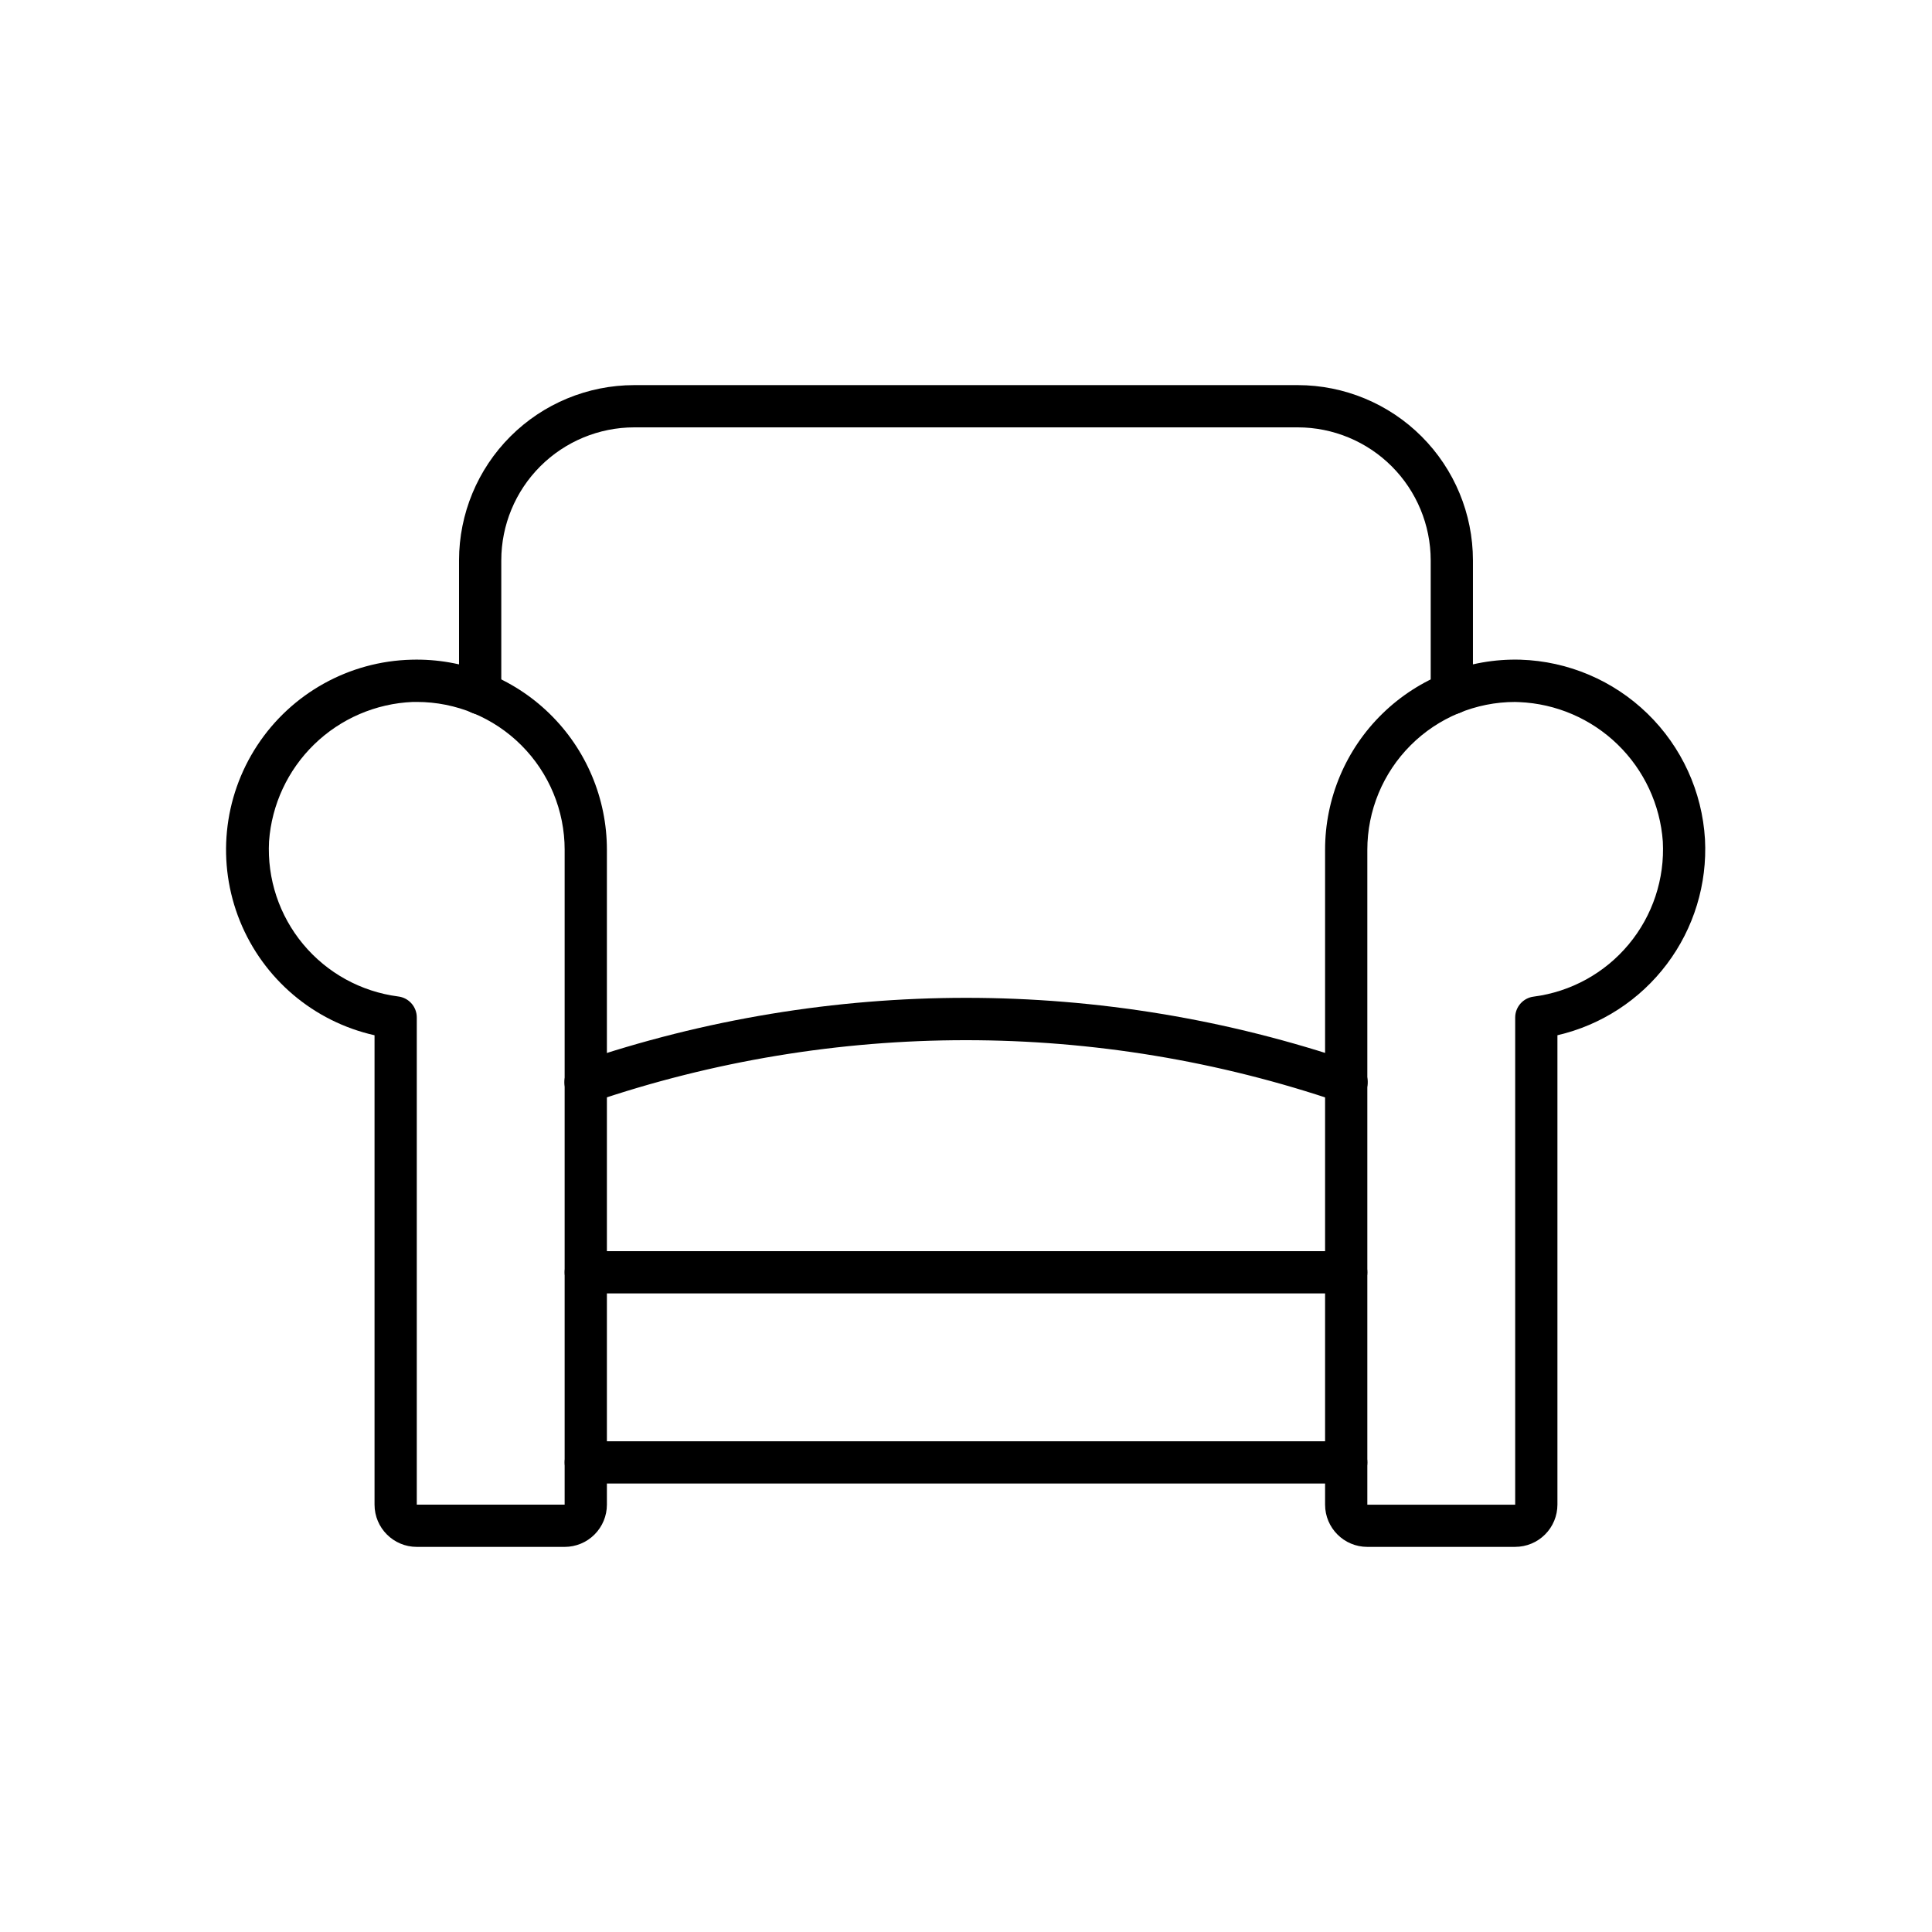
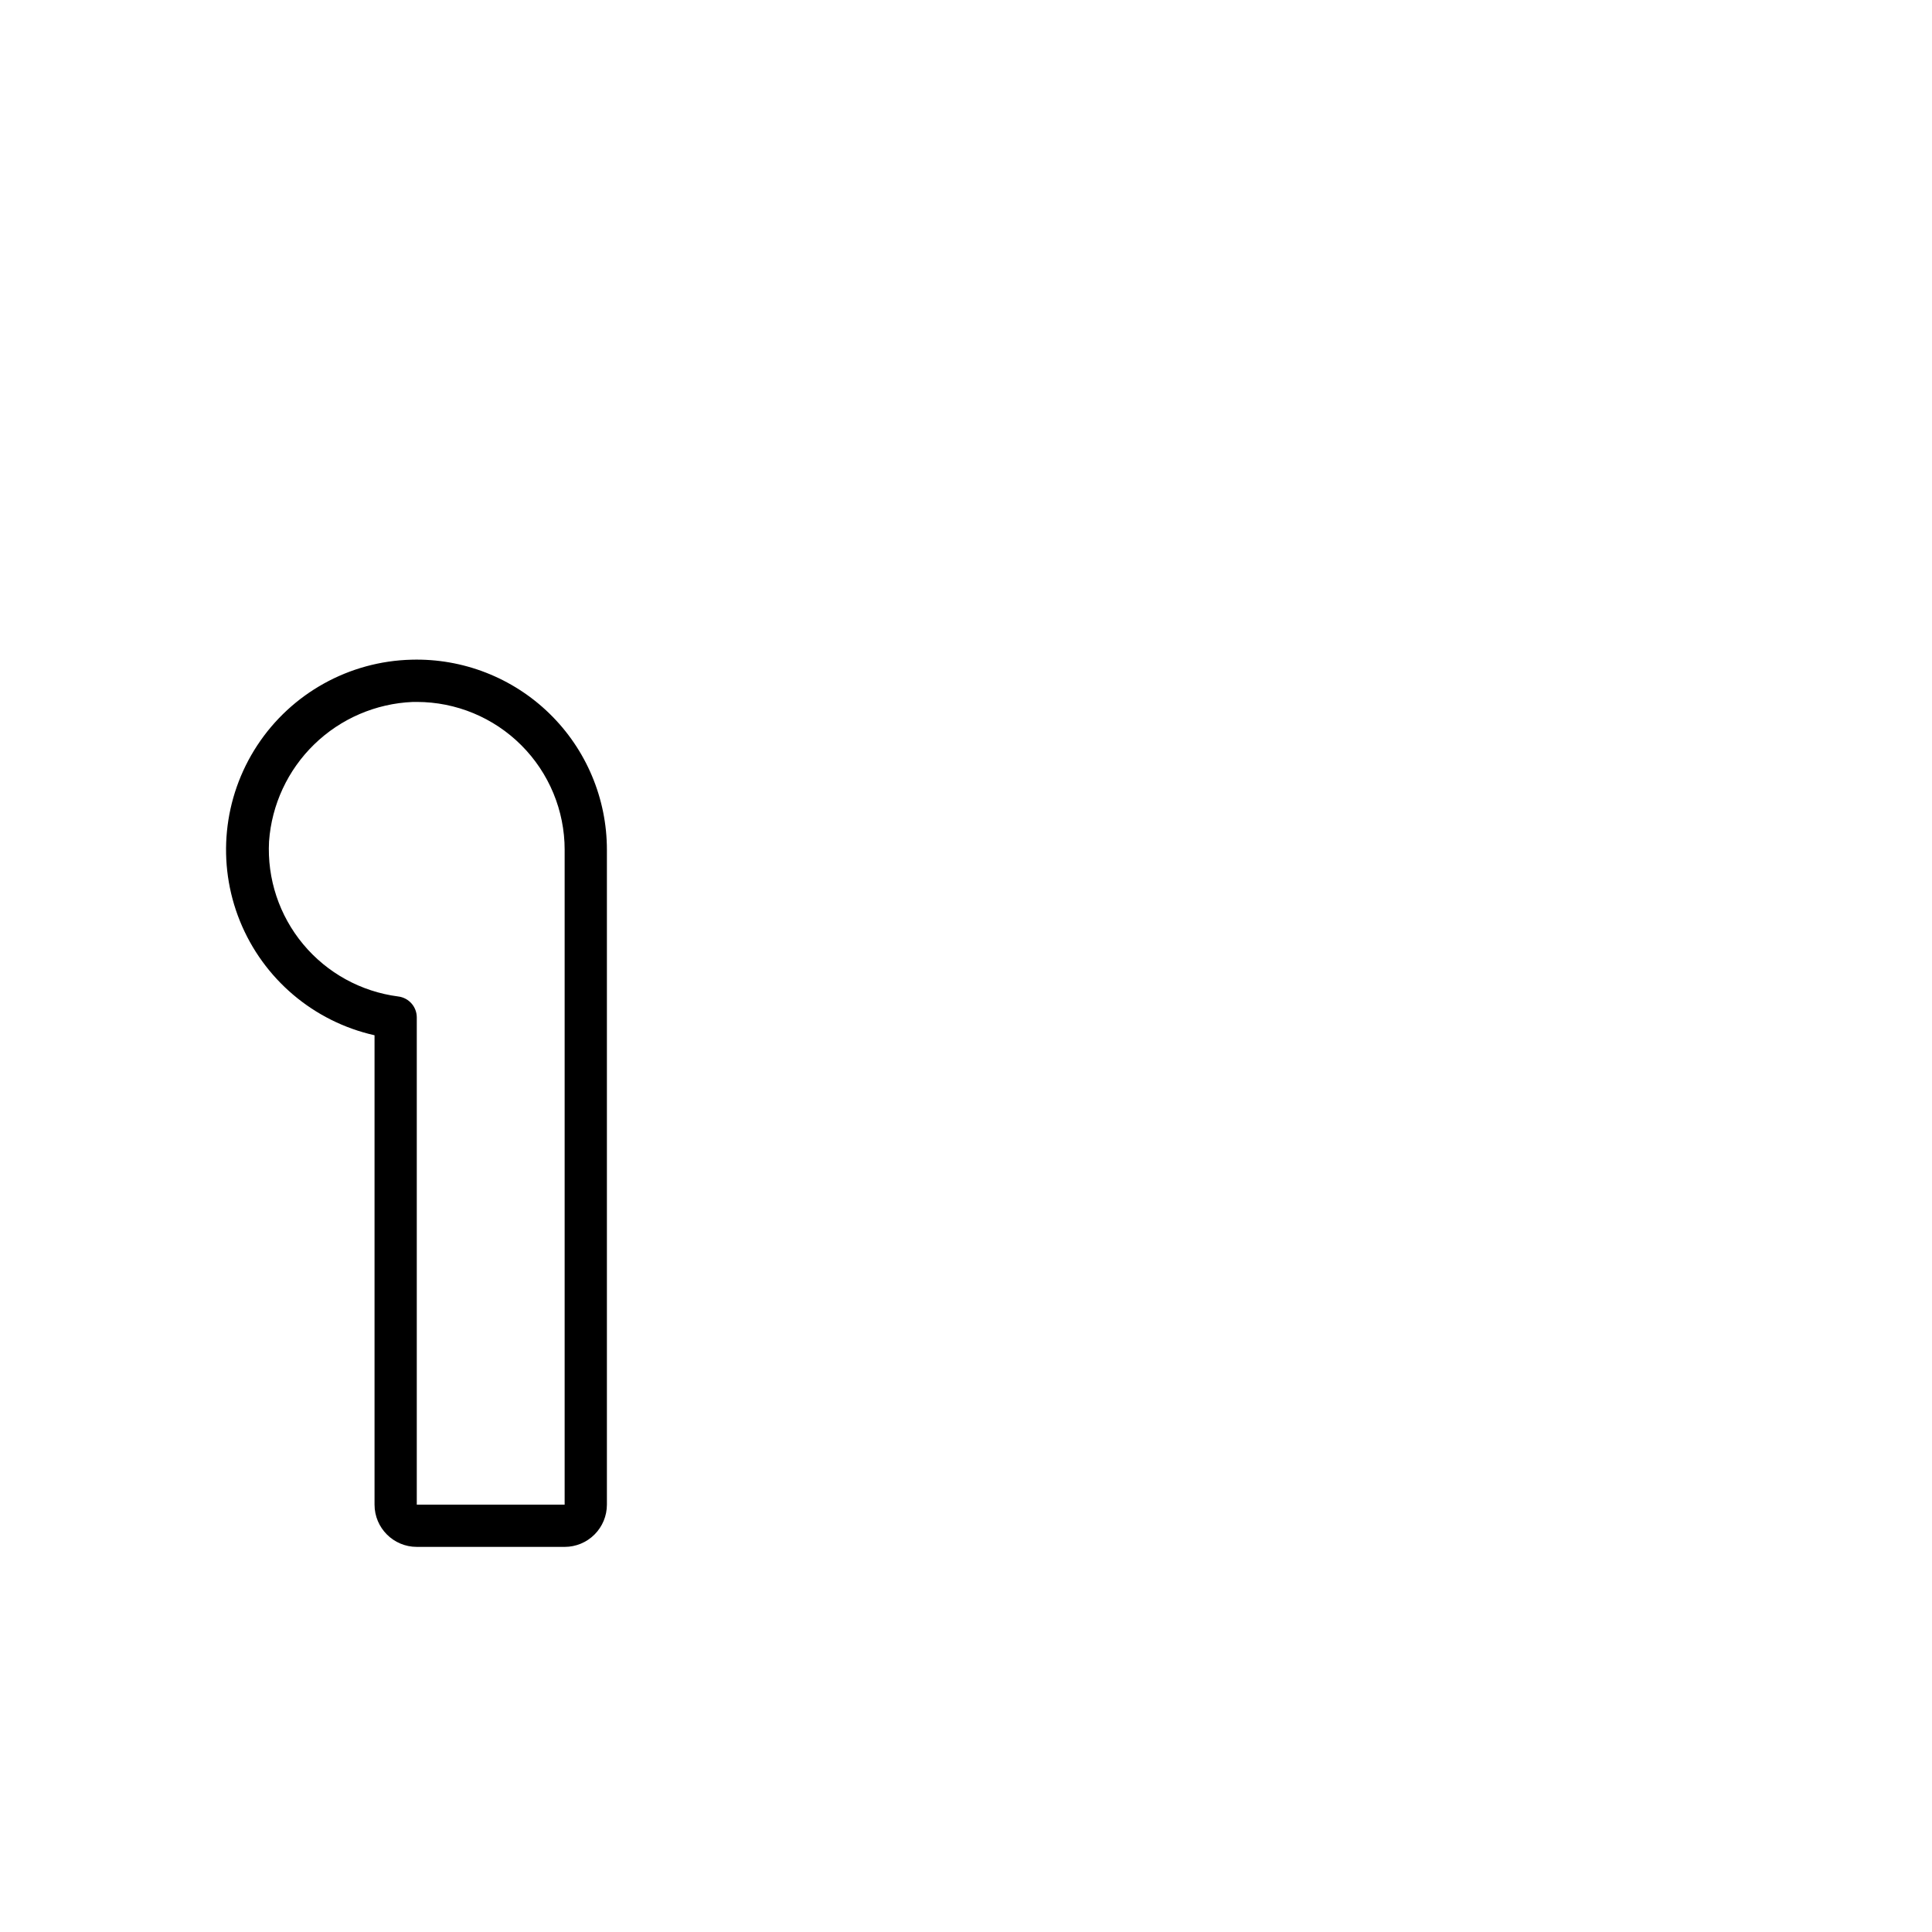
<svg xmlns="http://www.w3.org/2000/svg" fill="#000000" width="800px" height="800px" version="1.1" viewBox="144 144 512 512">
  <g>
-     <path d="m545.54 553.94h-39.184c-6.184 0-11.195-5.012-11.195-11.195v-173.54c-0.008-13.605 5.492-26.637 15.242-36.125 9.75-9.488 22.926-14.633 36.527-14.258 12.617 0.398 24.633 5.5 33.68 14.305 9.051 8.805 14.48 20.676 15.227 33.277 0.629 11.875-2.945 23.59-10.098 33.09-7.148 9.496-17.418 16.176-29.004 18.855v124.39c0 2.969-1.18 5.816-3.277 7.914-2.102 2.102-4.949 3.281-7.918 3.281zm0-223.91v-0.004c-10.391 0-20.359 4.129-27.707 11.48-7.348 7.348-11.477 17.312-11.477 27.707v173.54h39.184v-129.09c0-2.824 2.106-5.203 4.91-5.551 9.836-1.273 18.824-6.219 25.168-13.84 6.348-7.621 9.578-17.359 9.047-27.262-0.703-9.758-4.969-18.914-11.992-25.73-7.019-6.812-16.301-10.805-26.074-11.215z" />
    <path d="m293.64 553.94h-39.188c-6.184 0-11.195-5.012-11.195-11.195v-124.39c-16.137-3.621-29.469-14.934-35.672-30.262-6.203-15.332-4.488-32.73 4.59-46.555 9.078-13.82 24.363-22.309 40.895-22.711 13.602-0.371 26.773 4.769 36.523 14.258 9.75 9.492 15.246 22.52 15.242 36.125v173.54c0 2.969-1.18 5.816-3.281 7.914-2.098 2.102-4.945 3.281-7.914 3.281zm-39.184-223.91h-1.086l-0.004-0.004c-9.773 0.414-19.055 4.406-26.074 11.219s-11.289 15.973-11.992 25.73c-0.531 9.902 2.699 19.641 9.047 27.262 6.344 7.621 15.332 12.562 25.168 13.836 2.828 0.336 4.953 2.742 4.938 5.586v129.09h39.184v-173.54h0.004c0-10.395-4.129-20.359-11.48-27.707-7.348-7.352-17.312-11.48-27.707-11.48z" />
-     <path d="m500.76 537.15h-201.52c-3.094 0-5.598-2.508-5.598-5.602 0-3.09 2.504-5.598 5.598-5.598h201.52c3.09 0 5.598 2.508 5.598 5.598 0 3.094-2.508 5.602-5.598 5.602z" />
-     <path d="m500.76 486.77h-201.52c-3.094 0-5.598-2.508-5.598-5.598 0-3.09 2.504-5.598 5.598-5.598h201.52c3.09 0 5.598 2.508 5.598 5.598 0 3.09-2.508 5.598-5.598 5.598z" />
-     <path d="m500.76 436.38c-0.609 0-1.215-0.098-1.793-0.293-64.18-21.902-133.81-21.902-197.98 0-1.418 0.484-2.969 0.379-4.309-0.285-1.34-0.668-2.356-1.844-2.824-3.266-0.469-1.422-0.344-2.973 0.34-4.305s1.871-2.332 3.297-2.781c66.473-22.684 138.59-22.684 205.06 0 2.648 0.84 4.281 3.496 3.832 6.238-0.449 2.746-2.844 4.742-5.621 4.691z" />
-     <path d="m528.75 333.33c-3.09 0-5.598-2.508-5.598-5.598v-35.266c-0.016-9.336-3.731-18.285-10.332-24.887-6.606-6.602-15.555-10.312-24.891-10.324h-175.86c-9.336 0.012-18.289 3.727-24.891 10.328-6.606 6.602-10.32 15.555-10.332 24.891v35.27c0 3.09-2.504 5.598-5.598 5.598-3.09 0-5.598-2.508-5.598-5.598v-35.27c0.012-12.305 4.906-24.105 13.609-32.809 8.703-8.703 20.504-13.594 32.809-13.605h175.86c12.309 0.012 24.105 4.902 32.809 13.605 8.703 8.703 13.598 20.504 13.609 32.809v35.27c-0.008 3.086-2.512 5.586-5.598 5.586z" />
  </g>
</svg>